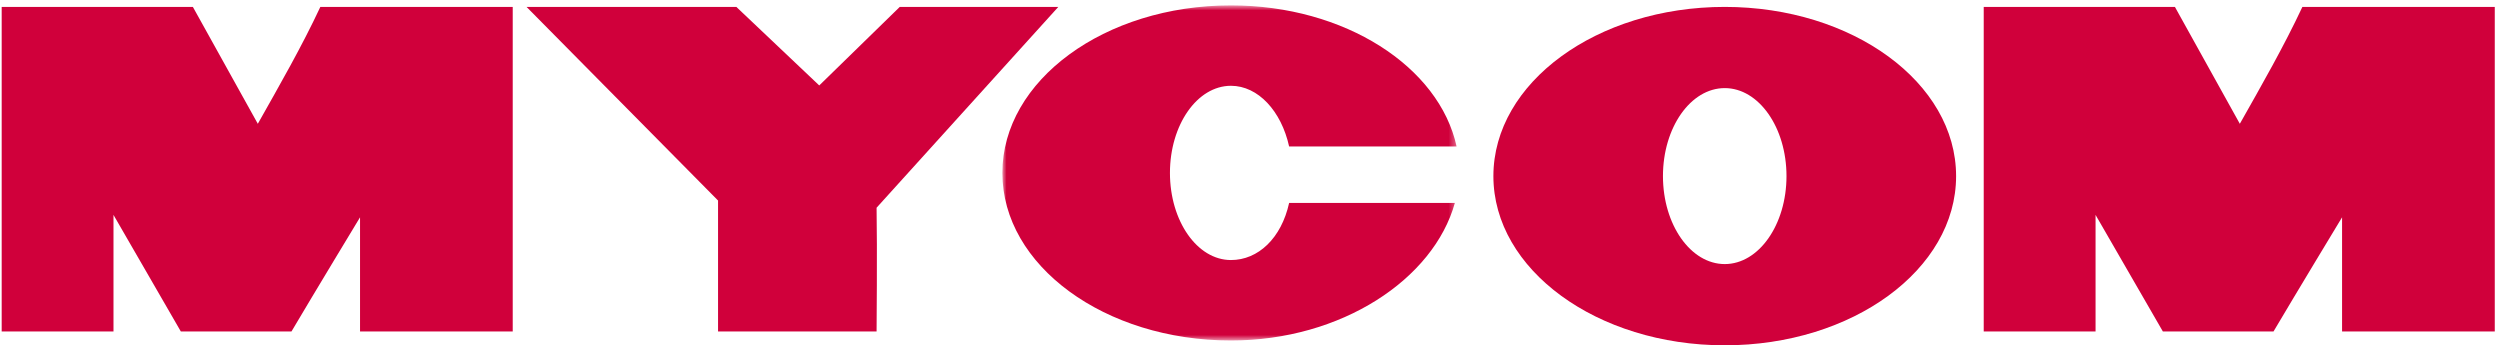
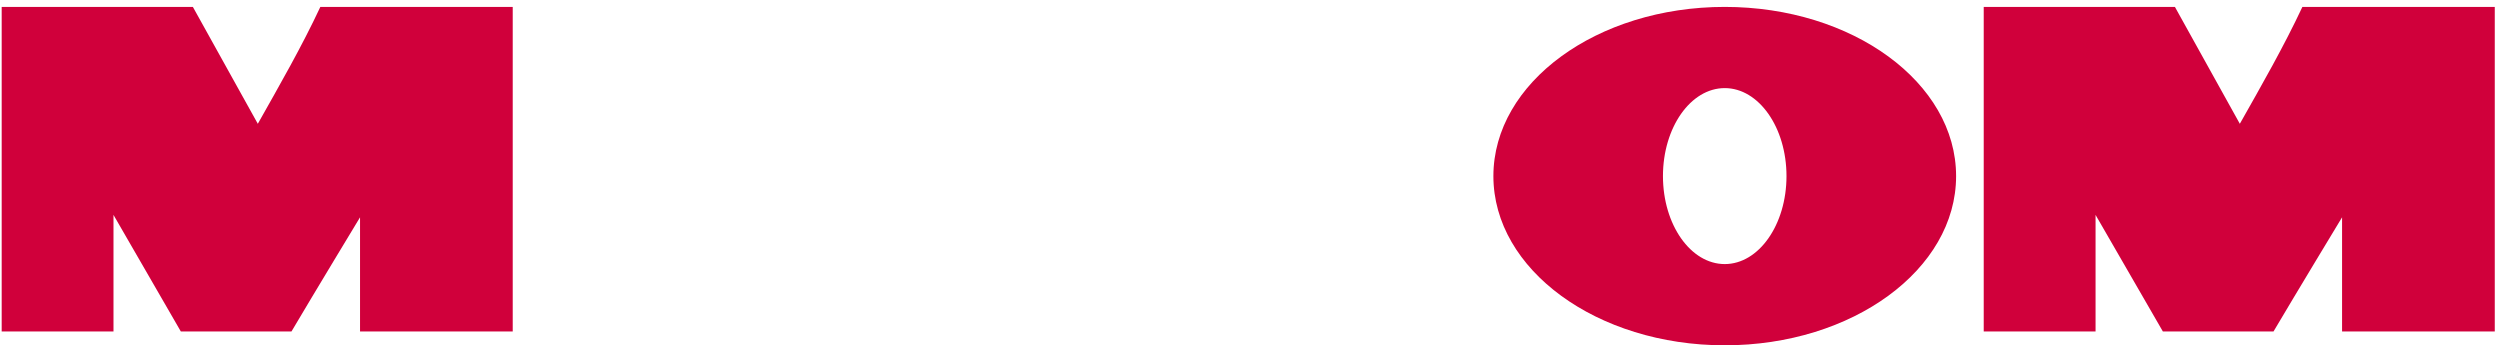
<svg xmlns="http://www.w3.org/2000/svg" xmlns:xlink="http://www.w3.org/1999/xlink" width="362px" height="50px" viewBox="0 0 362 50">
  <title>logo/logo-mycom</title>
  <desc>Created with Sketch.</desc>
  <defs>
    <polygon id="path-1" points="0.899 0.779 66.673 0.779 66.673 49.303 0.899 49.303" />
  </defs>
  <g id="logo/logo-mycom" stroke="none" stroke-width="1" fill="none" fill-rule="evenodd">
    <g id="Group-12">
      <path d="M37.331,17.926 C40.462,12.373 43.705,6.732 46.385,1 L74.243,1 L74.243,48 L52.133,48 L52.133,31.467 C52.133,31.467 45.442,42.516 42.203,48 L26.186,48 L16.433,31.118 L16.433,48 L0.243,48 L0.243,1 L27.927,1 L37.331,17.926 Z" id="Fill-1" fill="#D0003B" />
      <path d="M324.327,17.926 C327.465,12.373 330.701,6.732 333.386,1 L361.243,1 L361.243,48 L339.131,48 L339.131,31.467 C339.131,31.467 332.44,42.516 329.202,48 L313.185,48 L303.437,31.118 L303.437,48 L287.243,48 L287.243,1 L314.927,1 L324.327,17.926 Z" id="Fill-3" fill="#D0003B" />
-       <path d="M106.622,1 L118.627,12.373 C122.092,8.97 126.576,4.647 130.286,1 L153.243,1 L126.929,30.078 C127.035,36.05 126.929,48 126.929,48 L103.973,48 L103.973,29.037 L76.243,1 L106.622,1 Z" id="Fill-5" fill="#D0003B" />
      <path d="M249.743,38.238 C254.677,38.238 258.684,32.535 258.684,25.499 C258.684,18.463 254.677,12.757 249.743,12.757 C244.804,12.757 240.796,18.463 240.796,25.499 C240.796,32.535 244.804,38.238 249.743,38.238 M216.243,25.499 C216.243,11.969 231.237,1 249.743,1 C268.242,1 283.243,11.969 283.243,25.499 C283.243,39.032 268.242,50 249.743,50 C231.237,50 216.243,39.032 216.243,25.499" id="Fill-7" fill="#D0003B" />
      <g id="Group-11" transform="translate(144.243, 0)">
        <mask id="mask-2" fill="white">
          <use xlink:href="#path-1" />
        </mask>
        <g id="Clip-10" />
-         <path d="M42.423,29.384 C41.296,34.497 37.946,37.654 33.997,37.654 C29.116,37.654 25.165,32.007 25.165,25.04 C25.165,18.072 29.116,12.422 33.997,12.422 C37.946,12.422 41.296,16.098 42.423,21.212 L66.673,21.212 C64.15,9.65 50.482,0.779 33.997,0.779 C15.716,0.779 0.899,11.641 0.899,25.04 C0.899,38.443 15.716,49.304 33.997,49.304 C49.99,49.304 63.334,40.443 66.421,29.384 L42.423,29.384 Z" id="Fill-9" fill="#D0003B" mask="url(#mask-2)" />
      </g>
    </g>
  </g>
</svg>